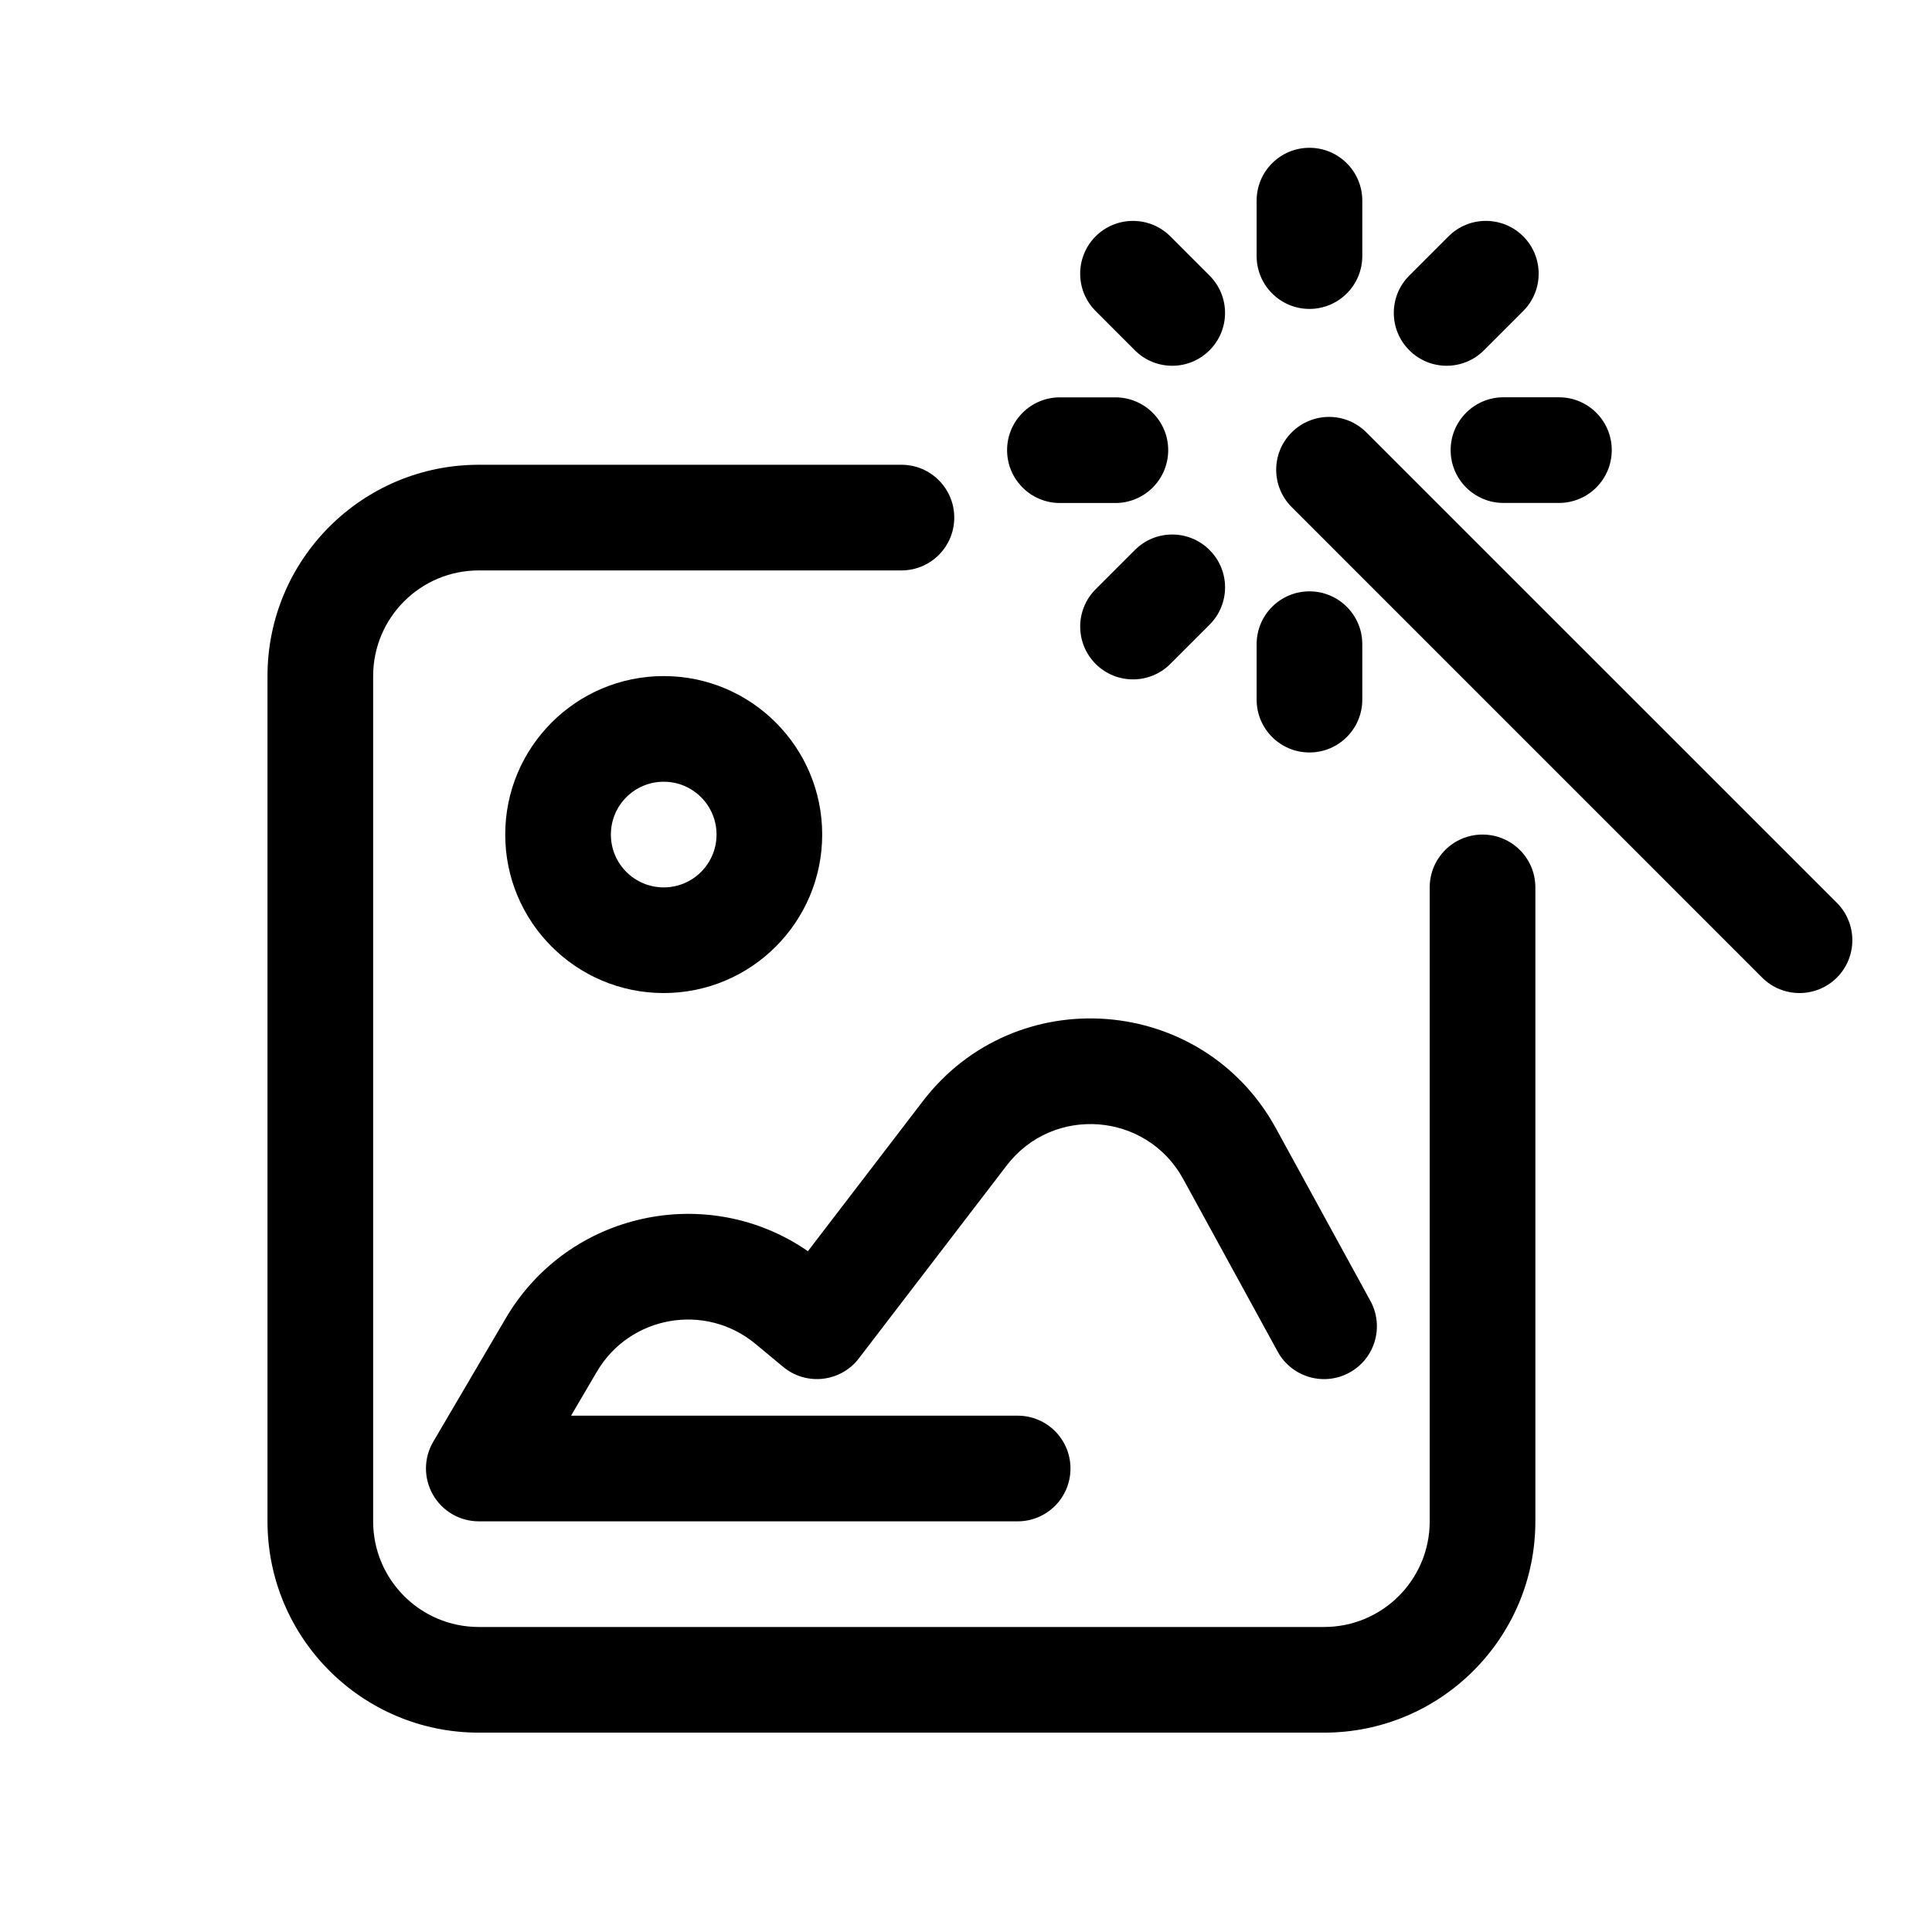
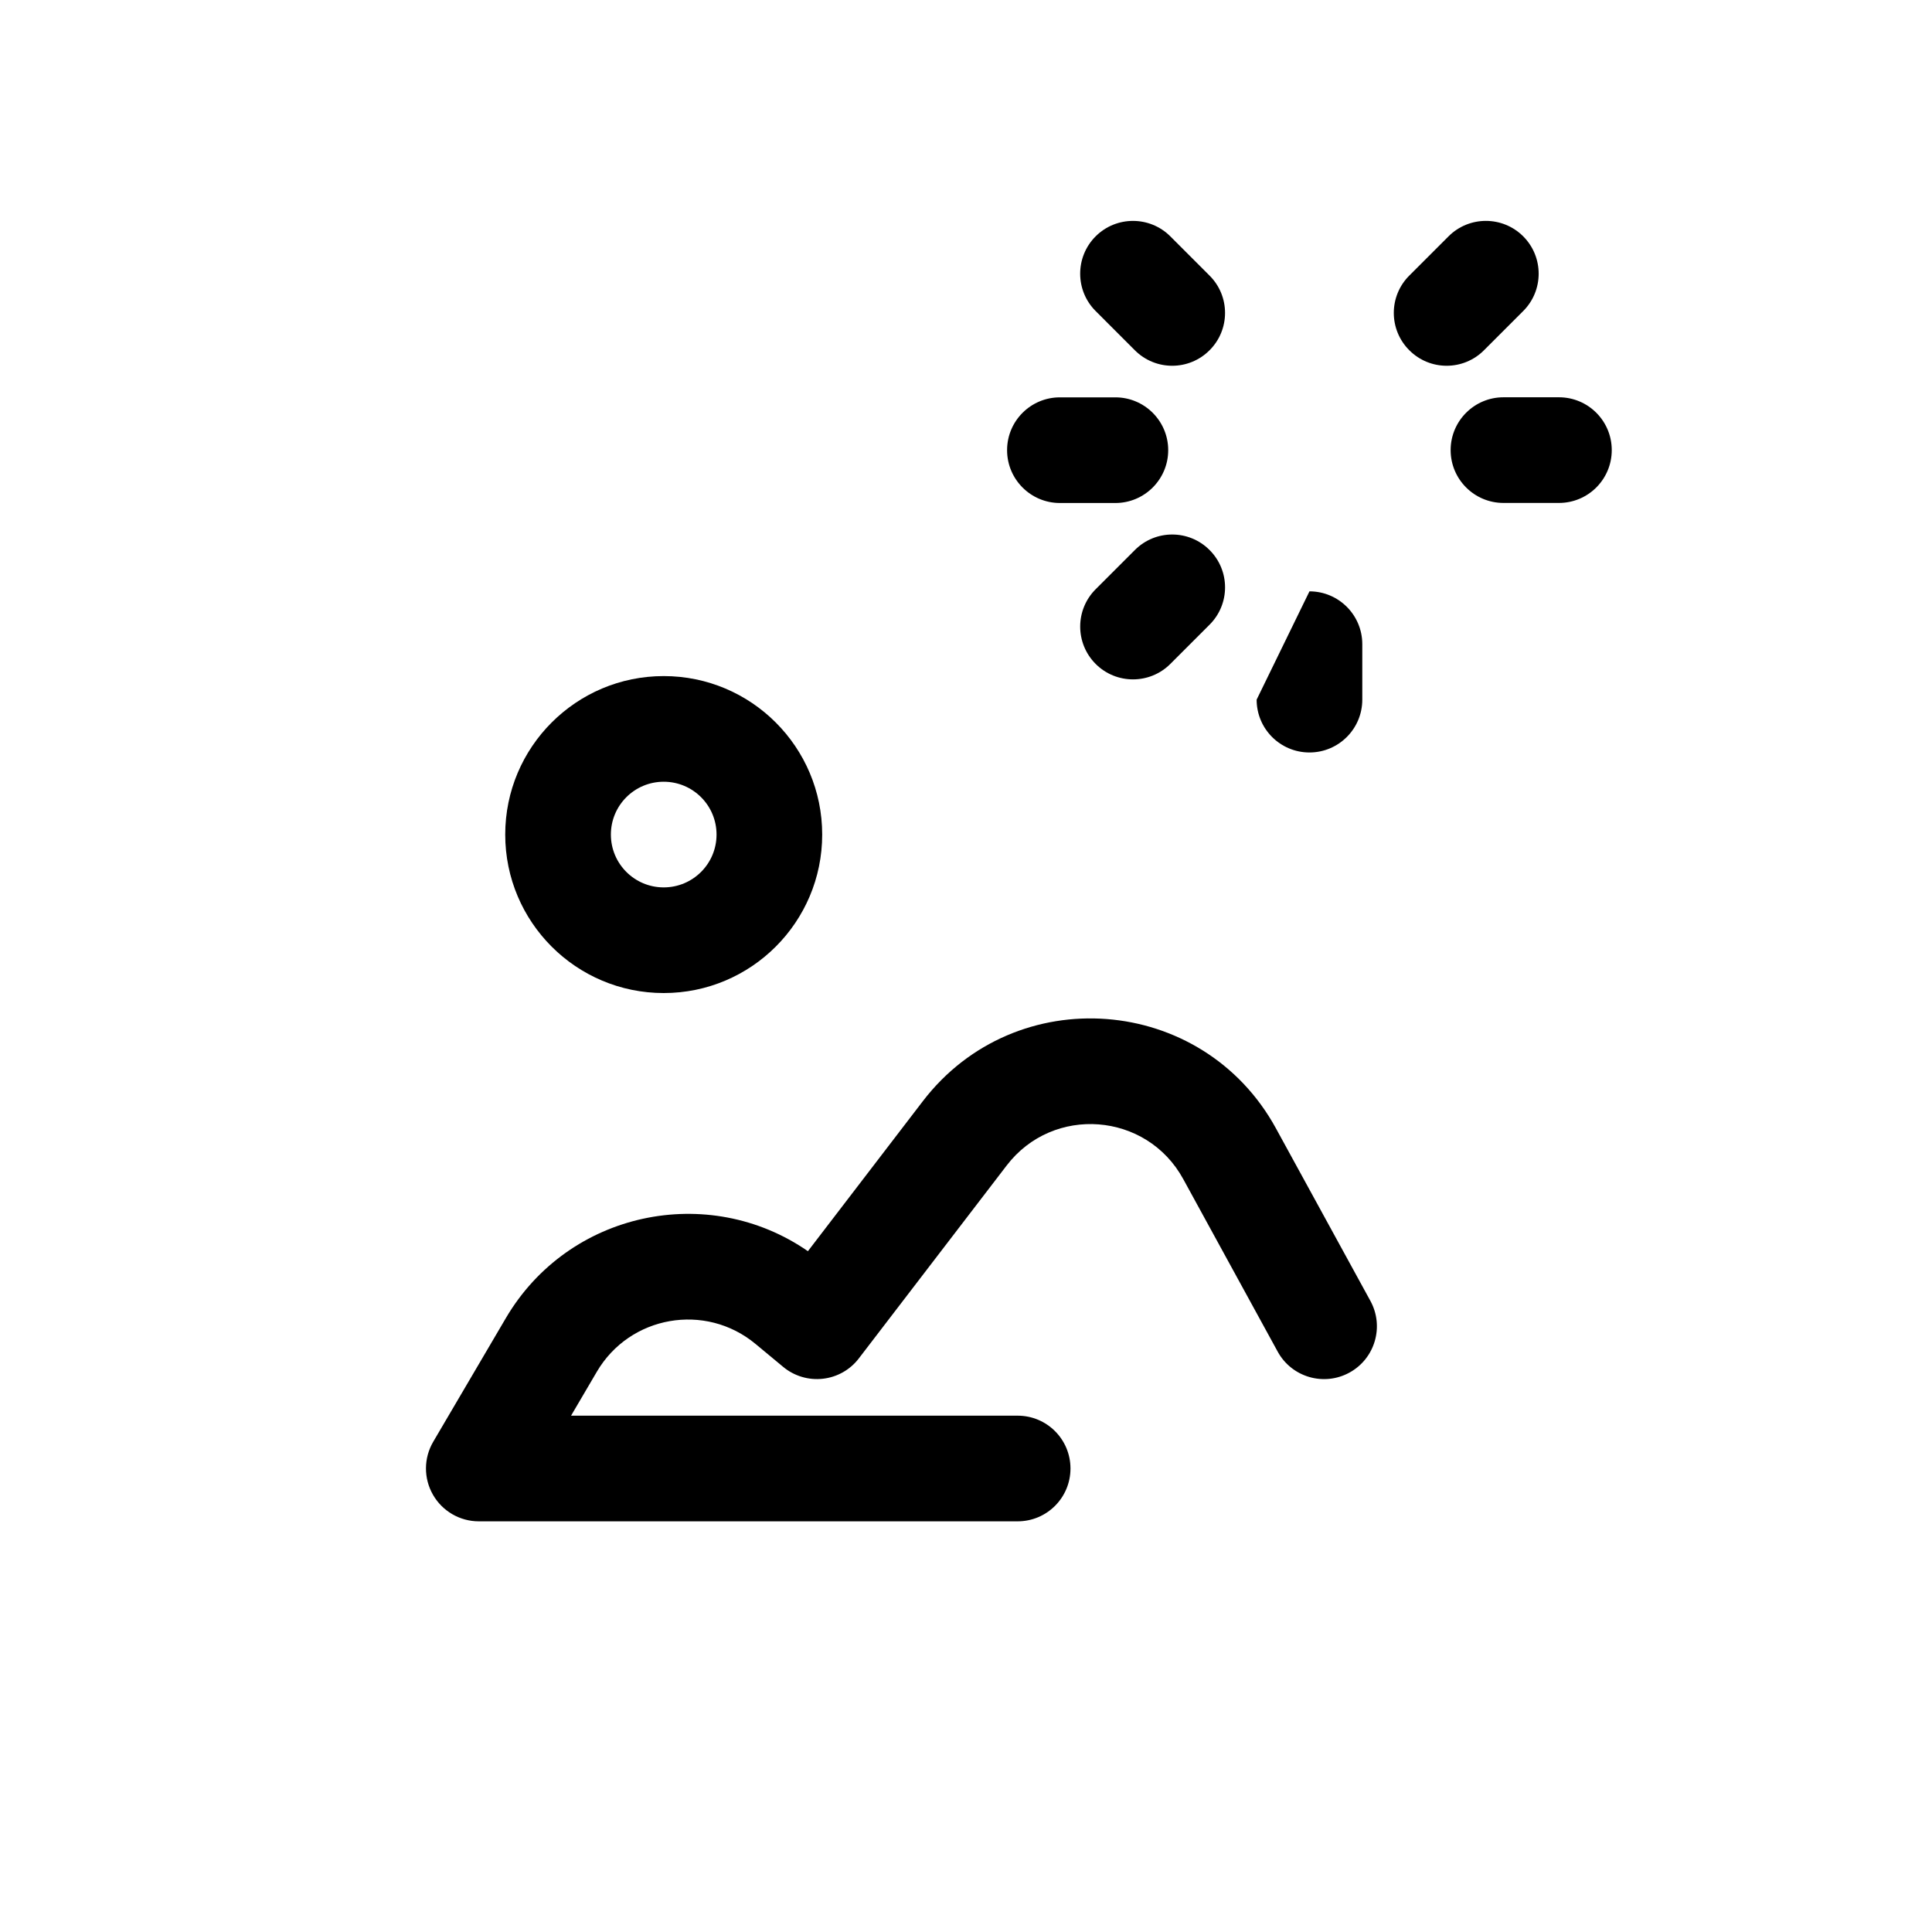
<svg xmlns="http://www.w3.org/2000/svg" width="100%" height="100%" viewBox="0 0 64 64" version="1.1" xml:space="preserve" style="fill-rule:evenodd;clip-rule:evenodd;stroke-linejoin:round;stroke-miterlimit:2;">
  <g transform="matrix(1,0,0,1,-18,-25.5)">
    <g transform="matrix(0.56,0,1.59073e-33,0.56,25.111,28.646)">
-       <path d="M67.887,6.25C67.887,4.523 66.485,3.125 64.762,3.125C63.035,3.125 61.637,4.523 61.637,6.25L61.637,9.531C61.637,11.254 63.035,12.656 64.762,12.656C66.485,12.656 67.887,11.254 67.887,9.531L67.887,6.25Z" style="fill-rule:nonzero;" />
-     </g>
+       </g>
    <g transform="matrix(0.56,0,1.59073e-33,0.56,25.111,28.646)">
      <path d="M56.531,8.363C55.312,7.145 53.332,7.145 52.113,8.363C50.894,9.582 50.894,11.563 52.113,12.781L54.433,15.102C55.652,16.324 57.633,16.324 58.851,15.102C60.074,13.883 60.074,11.902 58.851,10.684L56.531,8.363Z" style="fill-rule:nonzero;" />
    </g>
    <g transform="matrix(0.56,0,1.59073e-33,0.56,25.111,28.646)">
      <path d="M77.406,12.781C78.625,11.562 78.625,9.582 77.406,8.363C76.187,7.144 74.207,7.144 72.988,8.363L70.668,10.683C69.445,11.902 69.445,13.882 70.668,15.101C71.887,16.324 73.867,16.324 75.086,15.101L77.406,12.781Z" style="fill-rule:nonzero;" />
    </g>
    <g transform="matrix(0.56,0,1.59073e-33,0.56,25.111,28.646)">
      <path d="M76.238,17.883C74.515,17.883 73.113,19.281 73.113,21.008C73.113,22.735 74.515,24.133 76.238,24.133L79.519,24.133C81.246,24.133 82.644,22.735 82.644,21.008C82.644,19.281 81.246,17.883 79.519,17.883L76.238,17.883Z" style="fill-rule:nonzero;" />
    </g>
    <g transform="matrix(0.56,0,1.59073e-33,0.56,25.111,28.646)">
      <path d="M50,17.887C48.273,17.887 46.875,19.285 46.875,21.012C46.875,22.735 48.273,24.137 50,24.137L53.281,24.137C55.004,24.137 56.406,22.735 56.406,21.012C56.406,19.285 55.004,17.887 53.281,17.887L50,17.887Z" style="fill-rule:nonzero;" />
    </g>
    <g transform="matrix(0.56,0,1.59073e-33,0.56,25.111,28.646)">
-       <path d="M68.129,19.961C66.91,18.738 64.93,18.738 63.711,19.961C62.488,21.18 62.488,23.16 63.711,24.379L91.539,52.211C92.762,53.43 94.738,53.43 95.961,52.211C97.18,50.988 97.18,49.012 95.961,47.789L68.129,19.961Z" style="fill-rule:nonzero;" />
-     </g>
+       </g>
    <g transform="matrix(0.56,0,1.59073e-33,0.56,25.111,28.646)">
      <path d="M58.852,31.336C60.075,30.117 60.075,28.137 58.852,26.918C57.633,25.695 55.653,25.695 54.434,26.918L52.114,29.238C50.895,30.457 50.895,32.434 52.114,33.656C53.332,34.875 55.313,34.875 56.532,33.656L58.852,31.336Z" style="fill-rule:nonzero;" />
    </g>
    <g transform="matrix(0.56,0,1.59073e-33,0.56,25.111,28.646)">
-       <path d="M67.887,32.488C67.887,30.761 66.485,29.363 64.762,29.363C63.035,29.363 61.637,30.761 61.637,32.488L61.637,35.769C61.637,37.496 63.035,38.894 64.762,38.894C66.485,38.894 67.887,37.496 67.887,35.769L67.887,32.488Z" style="fill-rule:nonzero;" />
+       <path d="M67.887,32.488C67.887,30.761 66.485,29.363 64.762,29.363L61.637,35.769C61.637,37.496 63.035,38.894 64.762,38.894C66.485,38.894 67.887,37.496 67.887,35.769L67.887,32.488Z" style="fill-rule:nonzero;" />
    </g>
    <g transform="matrix(0.56,0,1.59073e-33,0.56,25.111,28.646)">
-       <path d="M71.875,46.875L71.875,84.375C71.875,87.828 69.078,90.625 65.625,90.625L15.625,90.625C12.172,90.625 9.375,87.828 9.375,84.375L9.375,34.375C9.375,30.922 12.172,28.125 15.625,28.125L40.625,28.125C42.352,28.125 43.75,26.727 43.75,25C43.75,23.273 42.352,21.875 40.625,21.875L15.625,21.875C8.723,21.875 3.125,27.473 3.125,34.375L3.125,84.375C3.125,91.277 8.723,96.875 15.625,96.875L65.625,96.875C72.527,96.875 78.125,91.277 78.125,84.375L78.125,46.875C78.125,45.148 76.727,43.75 75,43.75C73.273,43.75 71.875,45.148 71.875,46.875Z" style="fill-rule:nonzero;" />
-     </g>
+       </g>
    <g transform="matrix(0.56,0,1.59073e-33,0.56,25.111,28.646)">
      <path d="M17.188,43.75C17.188,38.574 21.387,34.375 26.563,34.375C31.739,34.375 35.938,38.574 35.938,43.75C35.938,48.926 31.739,53.125 26.563,53.125C21.387,53.125 17.188,48.926 17.188,43.75ZM26.563,40.625C24.836,40.625 23.438,42.023 23.438,43.75C23.438,45.477 24.836,46.875 26.563,46.875C28.29,46.875 29.688,45.477 29.688,43.75C29.688,42.023 28.29,40.625 26.563,40.625Z" />
    </g>
    <g transform="matrix(0.56,0,1.59073e-33,0.56,25.111,28.646)">
      <path d="M47.5,84.375C49.227,84.375 50.625,82.977 50.625,81.25C50.625,79.523 49.227,78.125 47.5,78.125L21.082,78.125L22.609,75.523C24.562,72.199 29.031,71.418 31.996,73.883L33.629,75.238C34.281,75.781 35.129,76.035 35.973,75.941C36.816,75.848 37.59,75.414 38.105,74.738L46.852,63.324C49.598,59.738 55.125,60.164 57.293,64.125L62.882,74.336C63.71,75.852 65.613,76.406 67.125,75.578C68.64,74.75 69.195,72.852 68.367,71.336L62.777,61.125C58.437,53.199 47.386,52.352 41.89,59.523L35.093,68.395C29.191,64.313 20.933,66.039 17.222,72.359L12.929,79.668C12.363,80.633 12.355,81.828 12.913,82.801C13.468,83.773 14.503,84.375 15.624,84.375L47.5,84.375Z" style="fill-rule:nonzero;" />
    </g>
  </g>
</svg>